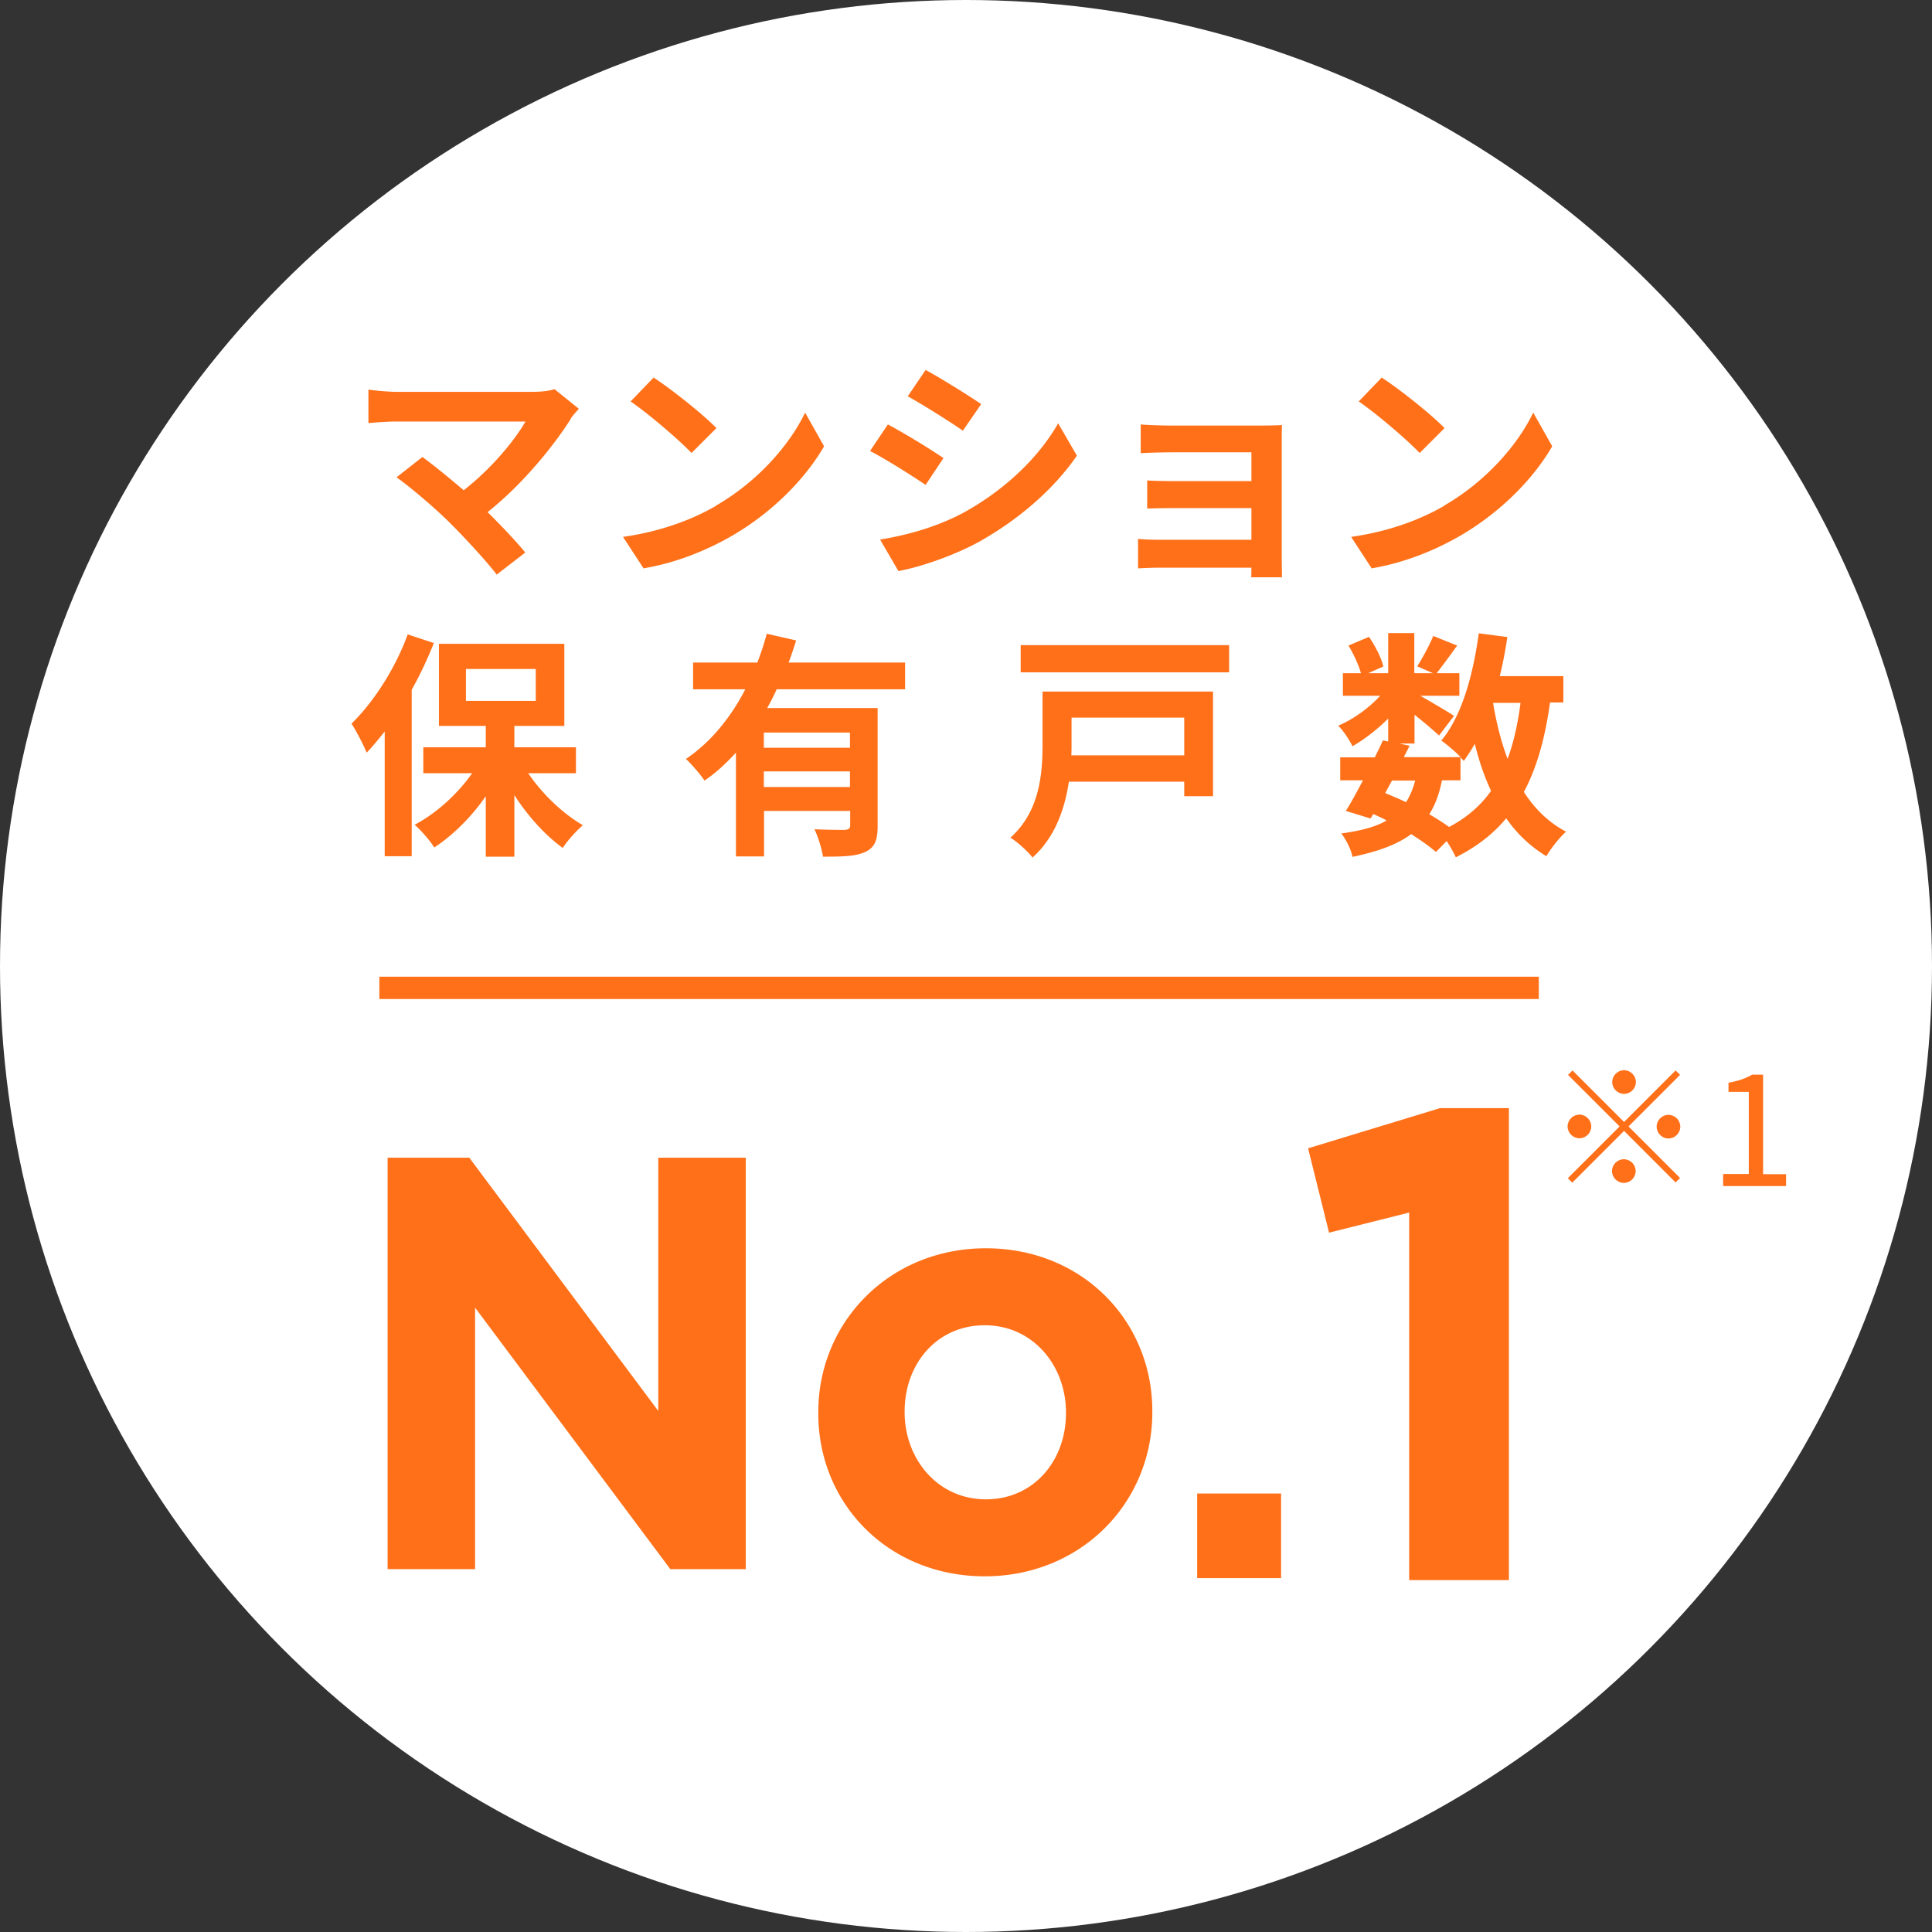
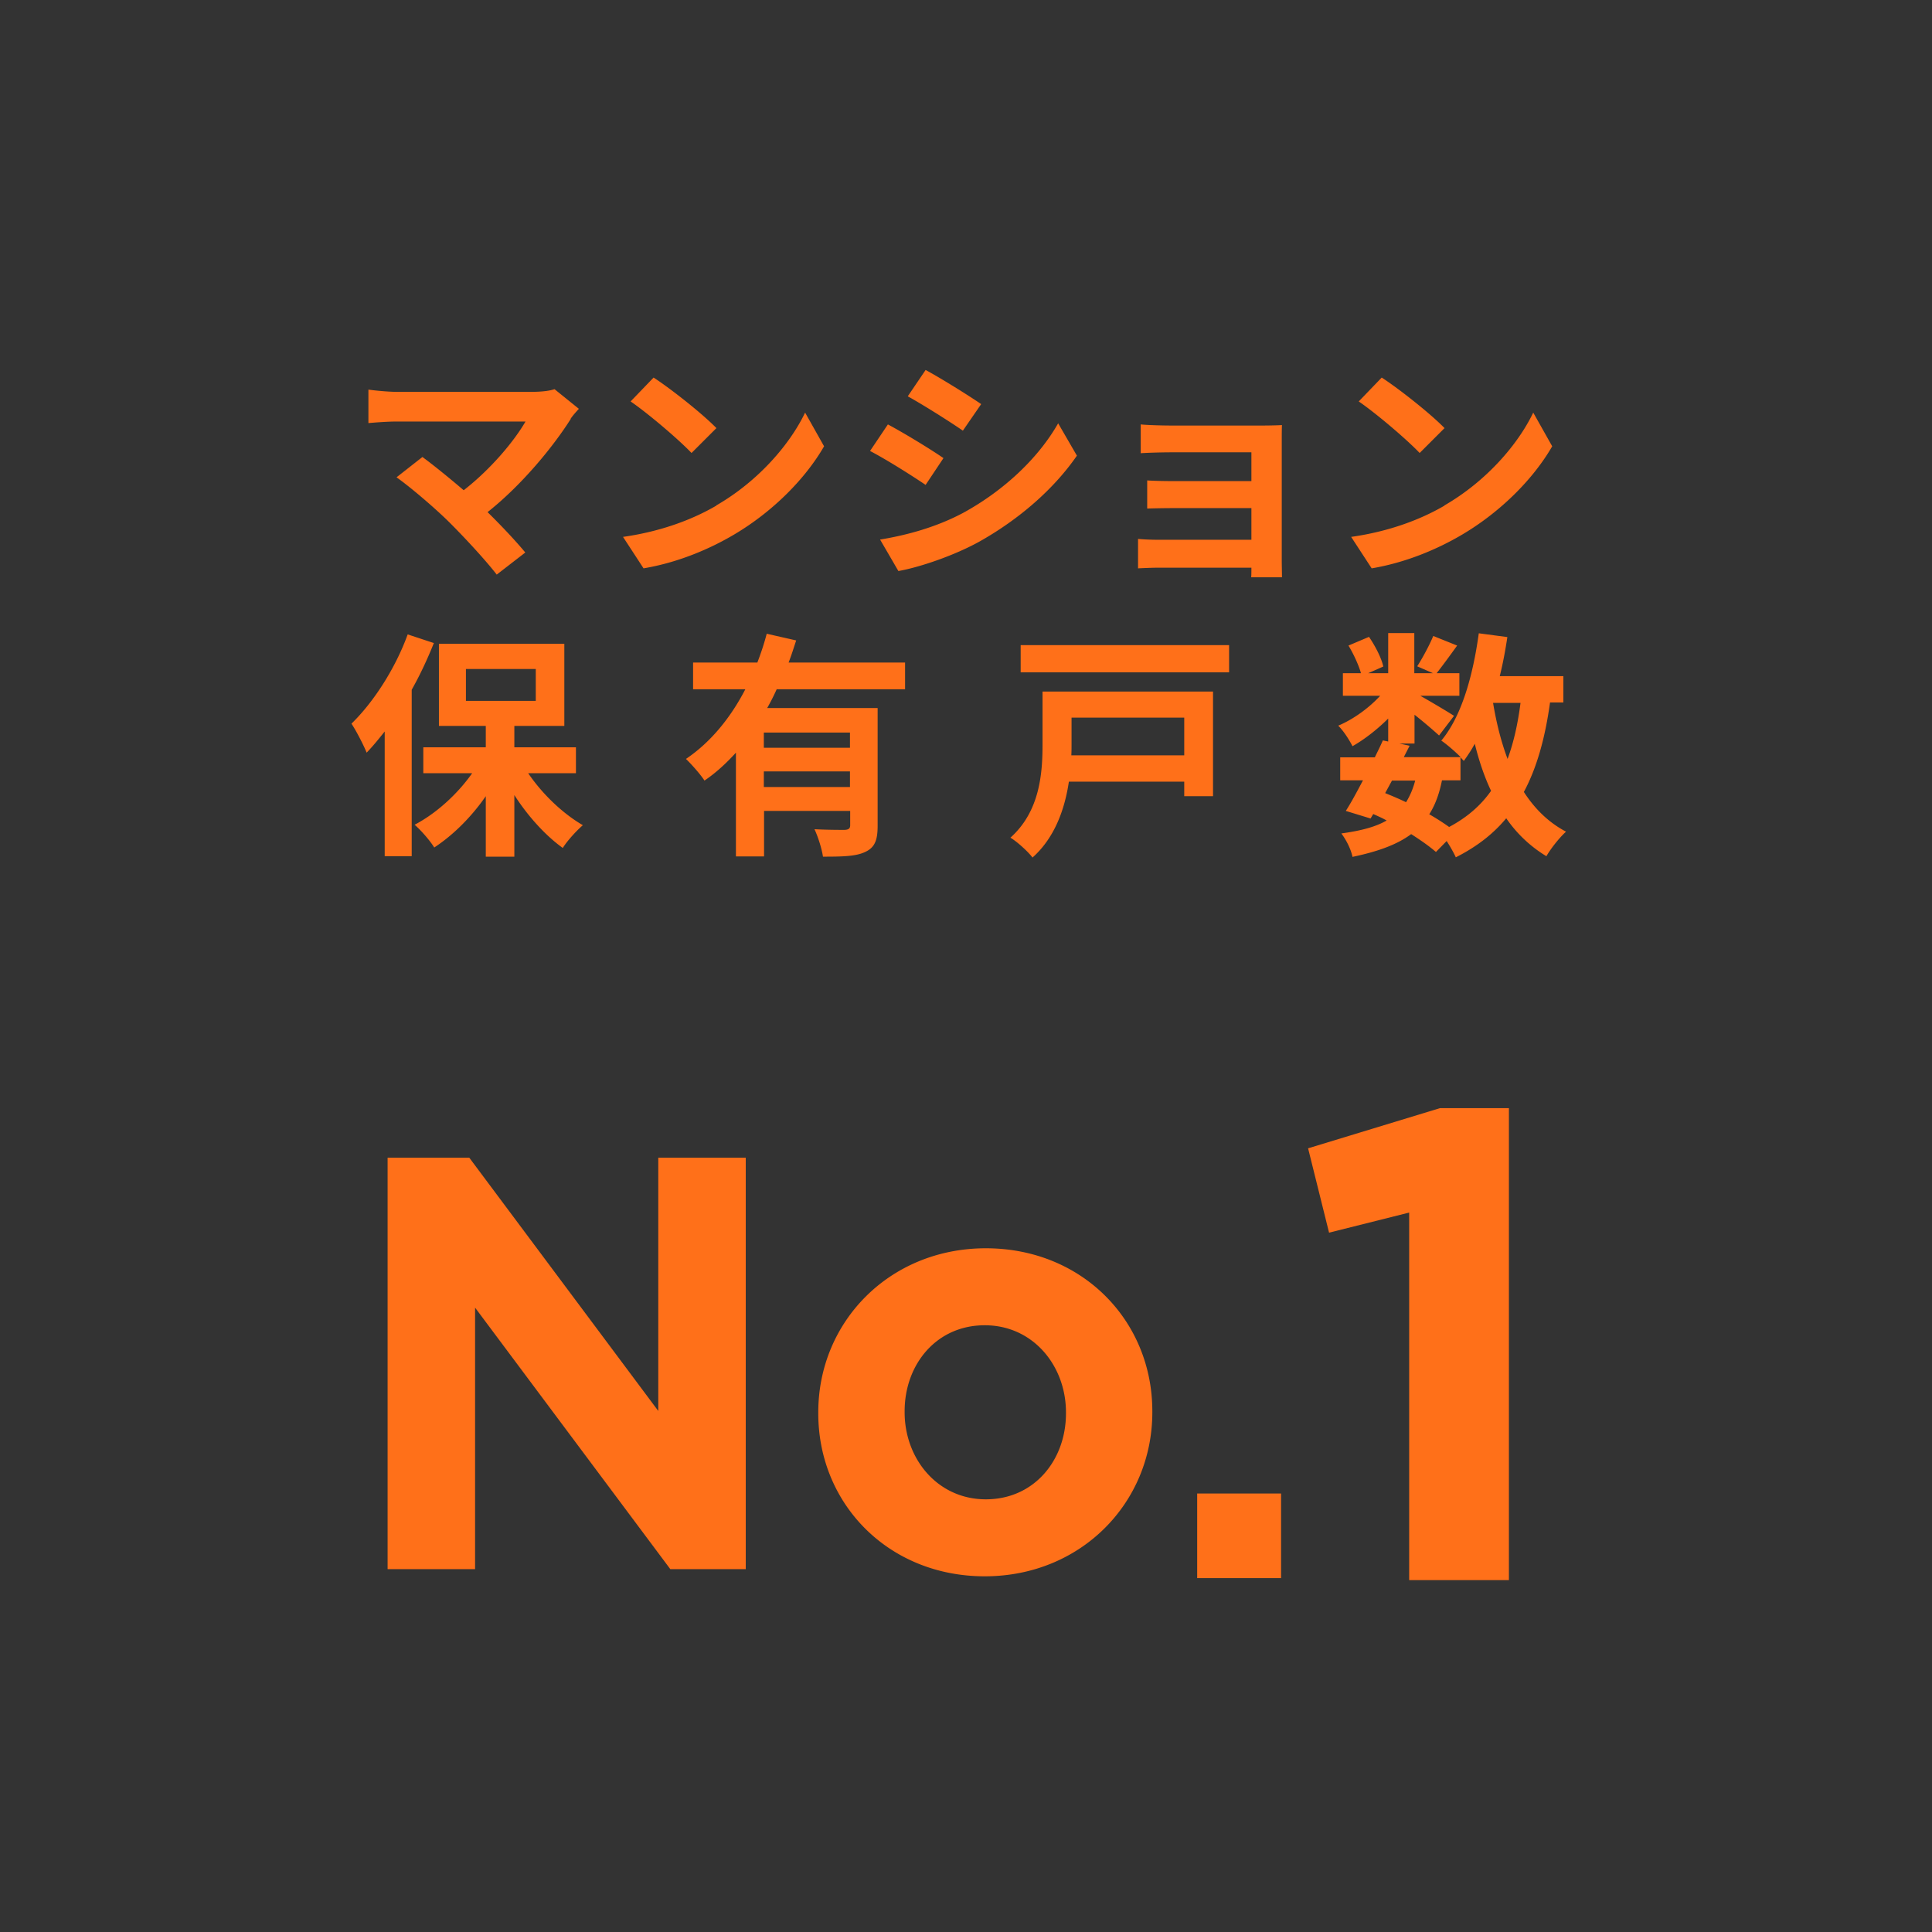
<svg xmlns="http://www.w3.org/2000/svg" viewBox="0 0 86.58 86.58">
  <rect x="0" y="0" width="86.58" height="86.58" fill="#333333" stroke="none" />
-   <circle cx="43.29" cy="43.29" r="43.29" style="fill:#fff" />
  <path d="M25.58 18.77c-.79 1.25-2.19 2.96-3.73 4.18.62.61 1.27 1.3 1.69 1.81l-1.28.99c-.46-.6-1.38-1.6-2.09-2.31-.63-.63-1.75-1.59-2.4-2.05l1.16-.91c.44.32 1.16.9 1.85 1.49 1.23-.96 2.26-2.2 2.77-3.08h-5.78c-.44 0-1.03.05-1.26.07v-1.5c.28.04.88.1 1.26.1h6.06c.42 0 .79-.04 1.02-.12l1.09.88c-.15.17-.28.31-.37.45ZM32.1 22.65c1.87-1.08 3.29-2.72 3.98-4.16l.85 1.51c-.83 1.44-2.28 2.92-4.04 3.96-1.1.65-2.51 1.25-4.05 1.51l-.92-1.41c1.7-.24 3.12-.78 4.18-1.4Zm0-3.46-1.11 1.11c-.57-.6-1.93-1.76-2.73-2.31l1.03-1.07c.77.5 2.19 1.62 2.82 2.27ZM42.28 20.53l-.8 1.2c-.62-.42-1.76-1.14-2.49-1.52l.8-1.19c.73.39 1.93 1.12 2.49 1.51m.89 2.45c1.86-1.02 3.38-2.48 4.25-4.01l.84 1.45c-1.02 1.48-2.56 2.83-4.35 3.84-1.11.62-2.68 1.16-3.65 1.33l-.82-1.41c1.22-.2 2.53-.56 3.73-1.2m.8-4.87-.82 1.19c-.61-.42-1.75-1.14-2.47-1.54l.8-1.18c.72.39 1.92 1.14 2.49 1.53M52.48 19.07h4.13c.26 0 .67-.01.84-.02-.01.14-.01.49-.01.72v5.37c0 .17.01.53.01.73h-1.38c.01-.1.01-.27.01-.43h-4.14c-.31 0-.75.02-.94.03v-1.32c.19.02.56.04.95.04h4.13v-1.42H52.6c-.42 0-.94.01-1.19.02v-1.26c.28.02.78.03 1.19.03h3.48v-1.29h-3.61c-.4 0-1.09.02-1.35.04v-1.29c.28.03.95.05 1.35.05ZM64.73 22.65c1.87-1.08 3.29-2.72 3.98-4.16l.85 1.51c-.83 1.44-2.28 2.92-4.04 3.96-1.1.65-2.51 1.25-4.05 1.51l-.92-1.41c1.7-.24 3.12-.78 4.18-1.4Zm0-3.46-1.11 1.11c-.57-.6-1.93-1.76-2.73-2.31l1.03-1.07c.77.5 2.19 1.62 2.82 2.27ZM19.45 28.8c-.28.7-.61 1.42-1 2.11v7.46h-1.21v-5.59c-.27.34-.53.66-.81.95-.12-.31-.47-.99-.68-1.3.99-.96 1.97-2.48 2.52-4l1.18.39Zm4.22 5.85c.63.93 1.55 1.81 2.45 2.33-.29.25-.7.7-.9 1.02-.78-.56-1.56-1.42-2.17-2.37v2.76h-1.28v-2.71c-.65.94-1.47 1.75-2.31 2.3-.19-.31-.59-.77-.88-1.02.96-.5 1.92-1.37 2.58-2.31h-2.19v-1.16h2.8v-.96h-2.1v-3.68h5.62v3.68h-2.24v.96h2.76v1.16zm-2.79-3.24h3.13v-1.43h-3.13zM34.81 30.88c-.13.29-.27.57-.43.85h4.95v5.28c0 .63-.12.97-.56 1.17-.42.2-1.03.21-1.89.21-.05-.35-.22-.89-.38-1.23.55.03 1.17.03 1.35.03.18-.01.25-.06.25-.21v-.64h-3.86v2.04h-1.26v-4.65c-.43.47-.89.9-1.41 1.25-.18-.28-.59-.74-.83-.97 1.13-.76 2.02-1.88 2.66-3.12h-2.34v-1.2h2.88q.255-.66.42-1.29l1.32.3c-.11.33-.21.66-.34.99h5.22v1.2h-5.72Zm3.28 1.95h-3.86v.68h3.86zm0 2.44v-.7h-3.86v.7zM54.36 35.68h-1.29v-.65H47.9c-.18 1.22-.63 2.51-1.63 3.4-.19-.26-.71-.73-.99-.89 1.33-1.19 1.44-2.9 1.44-4.2v-2.35h7.64v4.7Zm.72-6.77v1.22h-9.34v-1.22zm-7.06 3.25v1.19c0 .16 0 .33-.01.5h5.06v-1.69zM69.46 31.5c-.22 1.58-.59 2.91-1.17 3.99.49.76 1.11 1.37 1.89 1.78-.29.26-.68.75-.88 1.1a5.85 5.85 0 0 1-1.8-1.7c-.59.71-1.33 1.28-2.26 1.75-.08-.18-.24-.47-.41-.73l-.48.49c-.29-.25-.67-.52-1.11-.8-.63.47-1.49.78-2.63 1.02-.07-.36-.3-.79-.5-1.05.87-.12 1.53-.29 2.03-.58-.19-.11-.4-.2-.6-.29l-.12.2-1.11-.34c.24-.37.5-.86.77-1.37h-1.02v-1.03h1.55c.13-.27.26-.52.36-.76l.24.05V32.2c-.49.49-1.07.94-1.6 1.24-.14-.28-.41-.7-.64-.92.65-.27 1.37-.78 1.88-1.34h-1.67v-1.01h.81c-.1-.36-.33-.86-.56-1.24l.92-.39c.28.41.56.95.64 1.33l-.68.3h.9v-1.8h1.17v1.8h.84l-.71-.31c.25-.39.55-.95.72-1.36l1.07.43c-.33.46-.66.91-.92 1.24h1.02v1.01h-1.75c.51.29 1.27.74 1.51.9l-.67.88c-.24-.22-.68-.6-1.1-.93v1.29h-.68l.46.1-.26.51h2.55c-.25-.25-.63-.58-.87-.74.91-1.09 1.42-2.91 1.68-4.81l1.28.17c-.09.6-.2 1.19-.34 1.75h2.85v1.18h-.6Zm-7.39 4.04c.32.13.63.26.94.41.17-.27.31-.59.41-.97h-1.04l-.31.57Zm2.55-.57c-.12.6-.3 1.1-.57 1.52.33.19.64.39.89.57.79-.42 1.41-.95 1.88-1.62-.3-.63-.54-1.34-.73-2.11-.15.28-.32.53-.49.77-.04-.04-.09-.1-.15-.16v1.03zm2.29-3.47c.15.9.36 1.74.65 2.51.27-.73.46-1.57.58-2.51zM17.36 51.88h3.67l8.47 11.35V51.88h3.92v18.44h-3.38L21.29 58.6v11.72h-3.92V51.88ZM36.67 63.34v-.05c0-4.06 3.2-7.35 7.51-7.35s7.46 3.24 7.46 7.3v.05c0 4.06-3.2 7.35-7.51 7.35s-7.46-3.24-7.46-7.3m11.1 0v-.05c0-2.08-1.47-3.9-3.64-3.9s-3.59 1.76-3.59 3.85v.05c0 2.08 1.47 3.9 3.64 3.9s3.59-1.76 3.59-3.85M53.65 66.93h3.76v3.79h-3.76zM63.15 54.34l-3.59.9-.94-3.78 5.91-1.8h3.09v21.15h-4.47z" style="fill:#ff7019" />
-   <path d="M17 44.27h51.96" style="fill:none;stroke:#ff7019;stroke-miterlimit:10" />
-   <path d="m75.09 47.97.2.2-2.31 2.31 2.31 2.31-.2.2-2.31-2.31L70.46 53l-.2-.2 2.32-2.32-2.31-2.31.2-.2 2.31 2.31zm-4.31 3.04c-.29 0-.53-.24-.53-.53s.24-.53.53-.53.53.24.53.53-.24.53-.53.53m1.47-2.52c0-.29.24-.53.53-.53s.53.24.53.53-.24.53-.53.53-.53-.24-.53-.53m1.05 3.99c0 .29-.24.53-.53.53s-.53-.24-.53-.53.24-.53.53-.53.53.24.53.53m1.47-2.52c.29 0 .53.24.53.53s-.24.53-.53.53-.53-.24-.53-.53.24-.53.53-.53M77.23 52.61h1.14v-3.68h-.91v-.41c.46-.08.78-.2 1.06-.36h.49v4.46h1.03v.53h-2.82v-.53Z" style="fill:#ff7019" />
</svg>